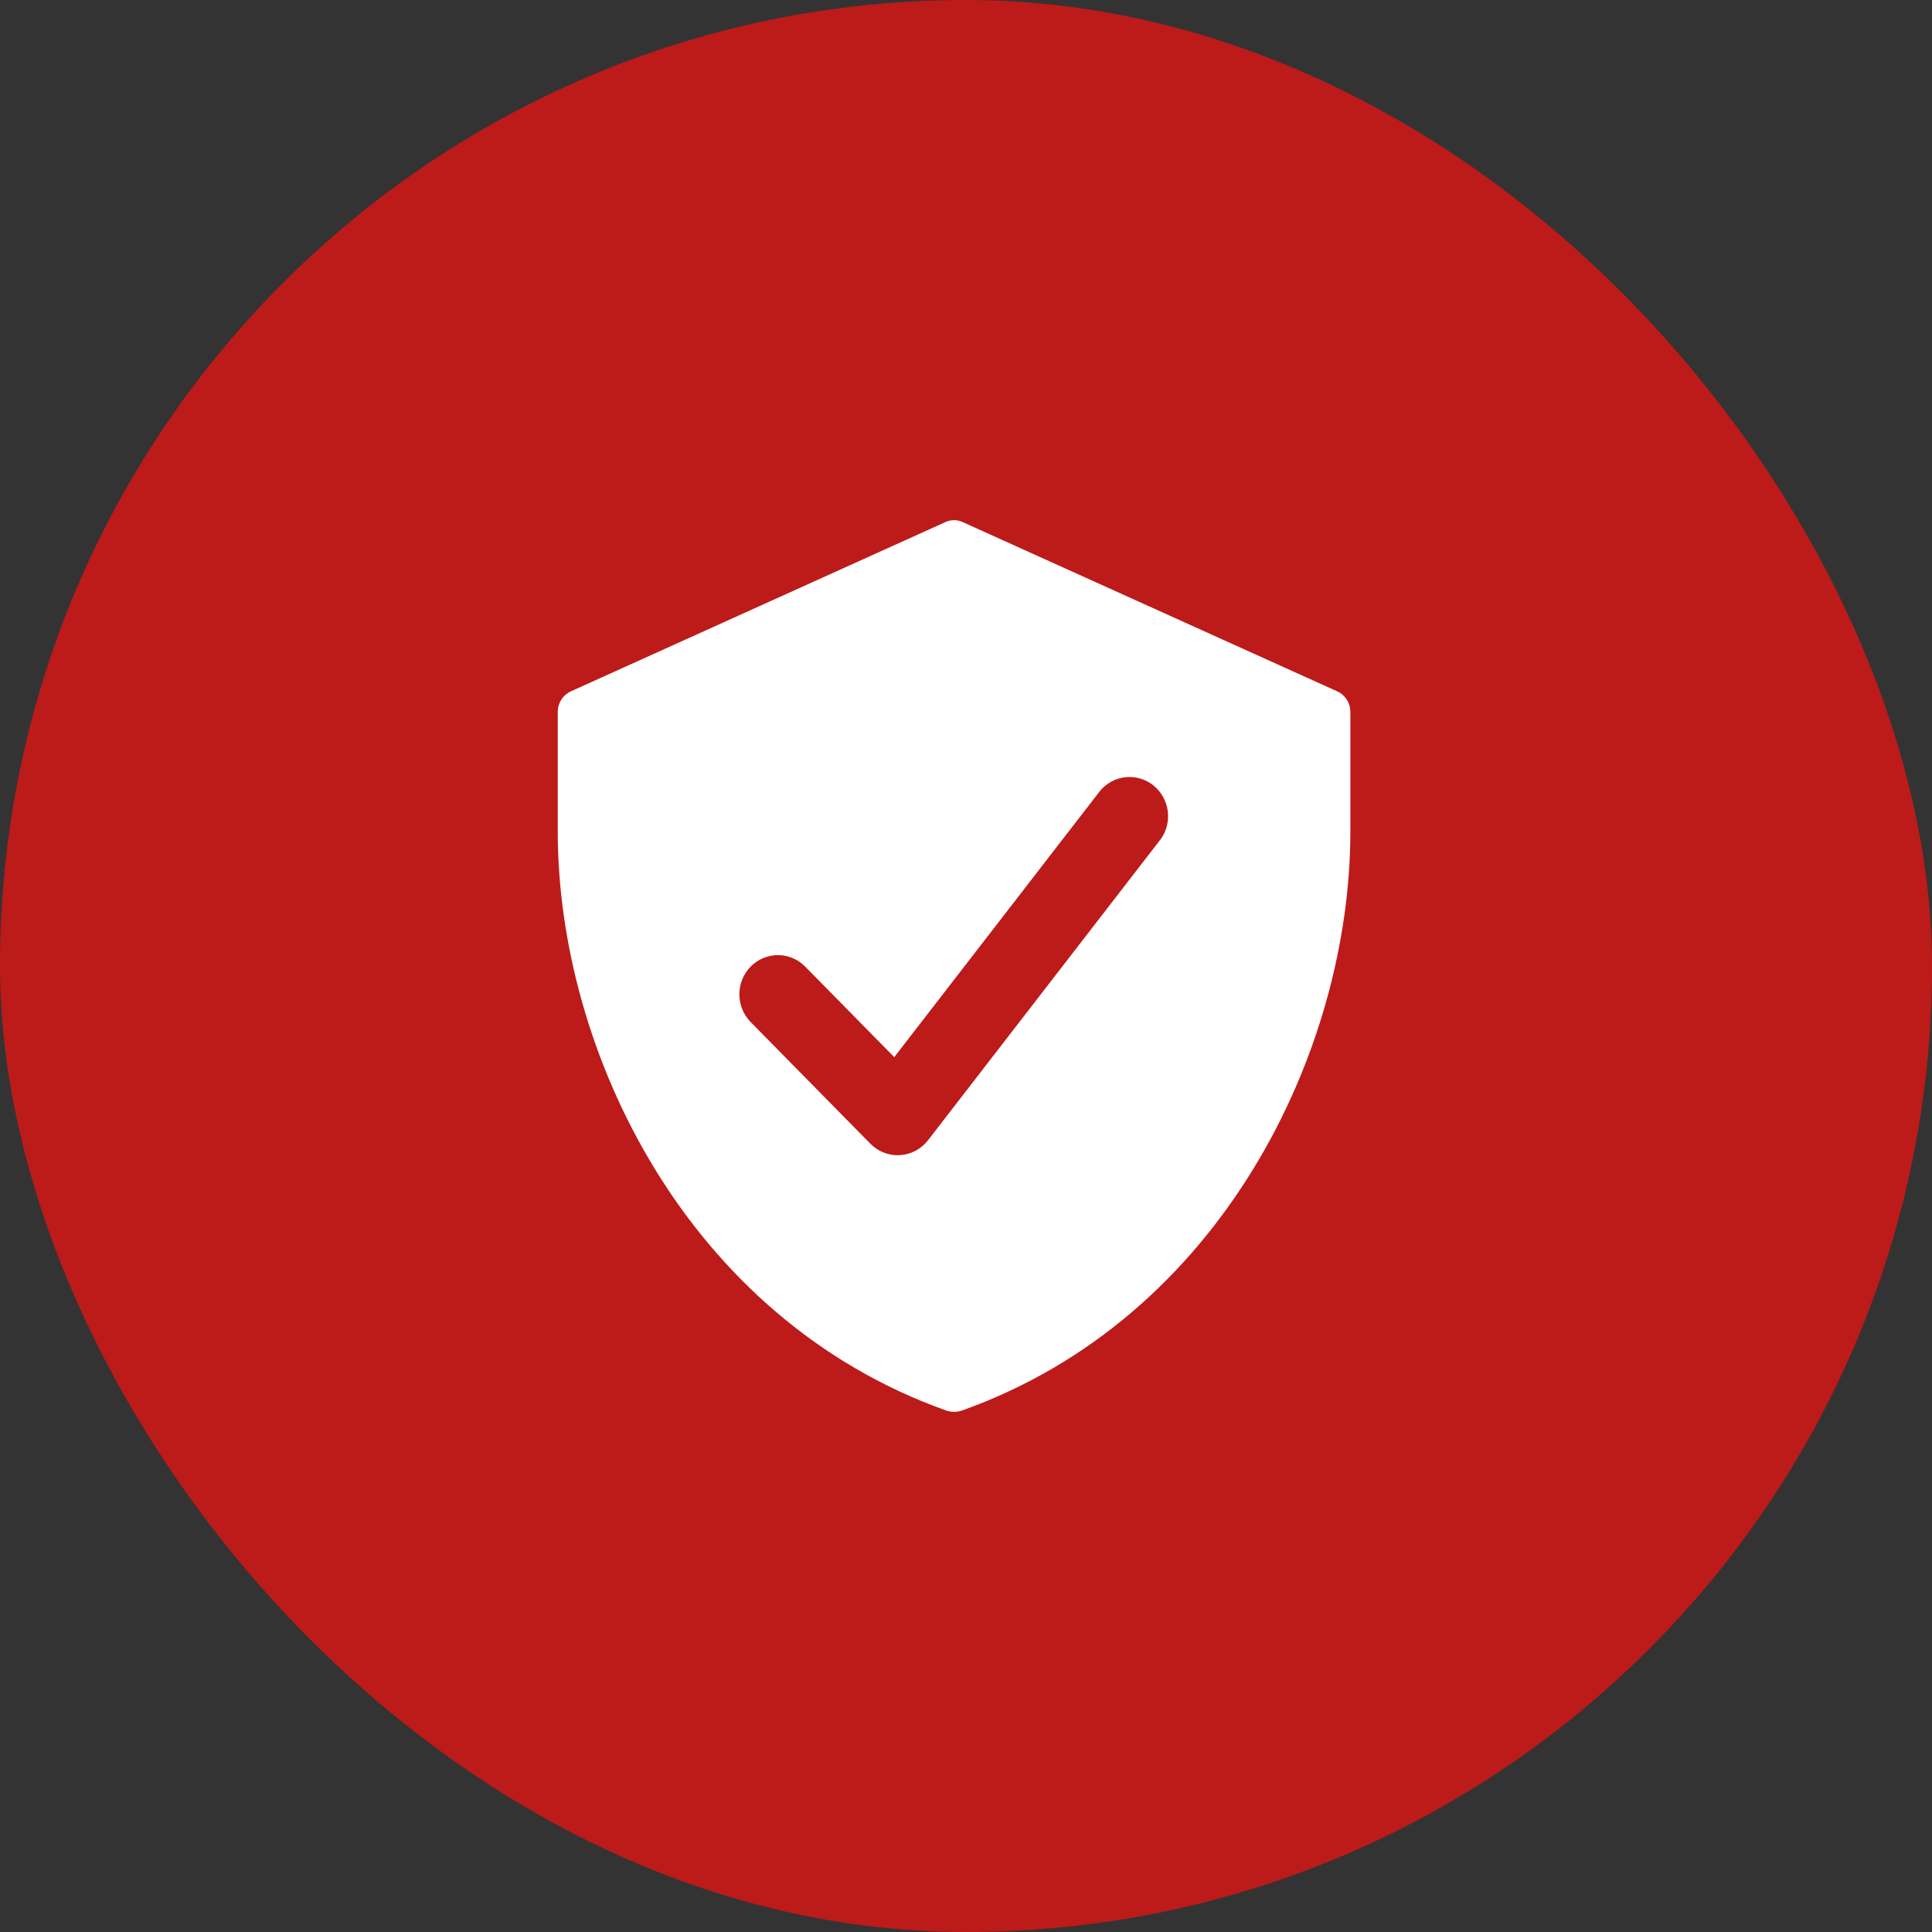
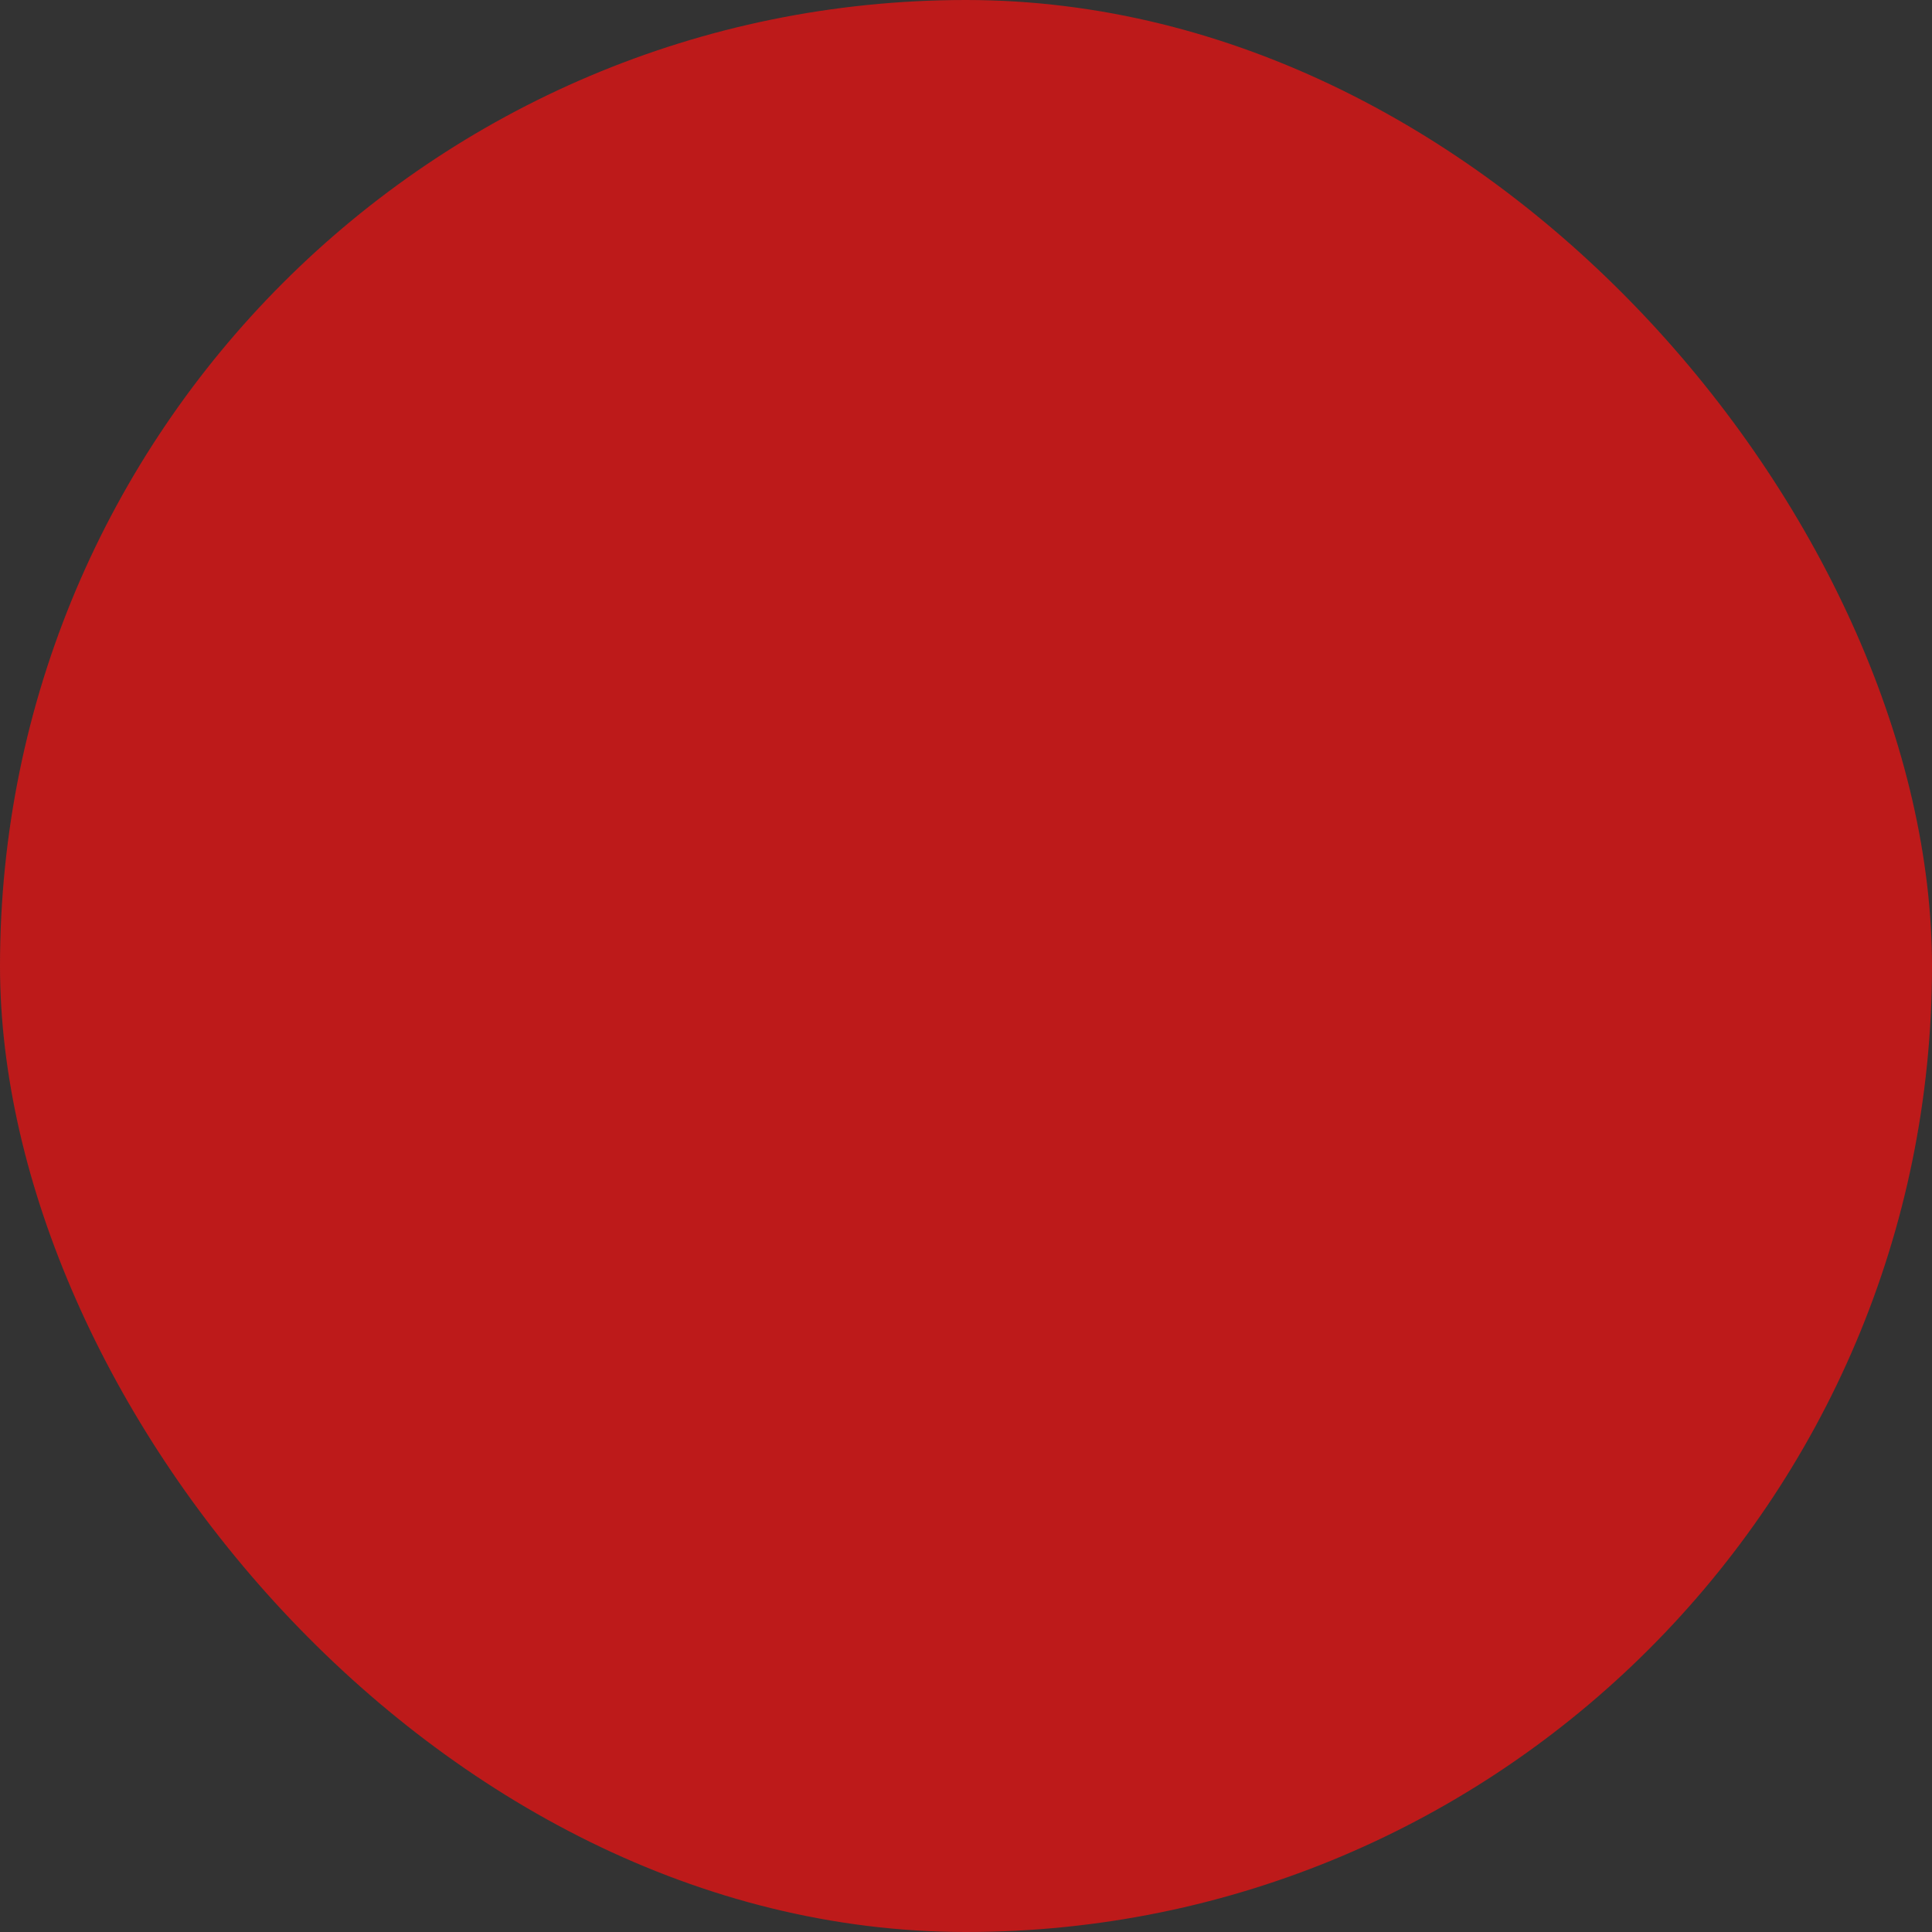
<svg xmlns="http://www.w3.org/2000/svg" width="78" height="78" viewBox="0 0 78 78" fill="none">
  <rect x="0" y="0" width="78" height="78" fill="#333333" stroke="none" />
  <rect width="78" height="78" rx="39" fill="#BD1A1A" />
-   <path d="M53.984 27.91L38.873 21.081C38.762 21.028 38.641 21 38.518 21C38.395 21 38.273 21.028 38.162 21.081L23.051 27.91C22.895 27.98 22.761 28.093 22.667 28.238C22.572 28.382 22.52 28.55 22.518 28.724V33.566C22.518 42.456 27.744 53.224 38.198 56.946C38.405 57.018 38.63 57.018 38.838 56.946C49.291 53.224 54.518 42.456 54.518 33.566V28.724C54.515 28.55 54.463 28.382 54.368 28.238C54.274 28.093 54.141 27.98 53.984 27.91ZM46.852 33.891L37.465 46.037C37.329 46.212 37.157 46.356 36.963 46.459C36.768 46.562 36.554 46.623 36.334 46.636L36.242 46.64C35.829 46.639 35.432 46.472 35.14 46.176L30.304 41.261C30.013 40.964 29.849 40.561 29.85 40.142C29.85 39.722 30.015 39.32 30.307 39.023C30.599 38.727 30.995 38.561 31.408 38.561C31.821 38.562 32.217 38.729 32.509 39.026L36.103 42.68L44.406 31.938C44.665 31.622 45.036 31.421 45.438 31.378C45.841 31.335 46.245 31.453 46.563 31.707C46.882 31.962 47.09 32.332 47.145 32.74C47.199 33.148 47.094 33.562 46.854 33.893L46.852 33.891Z" fill="white" />
</svg>